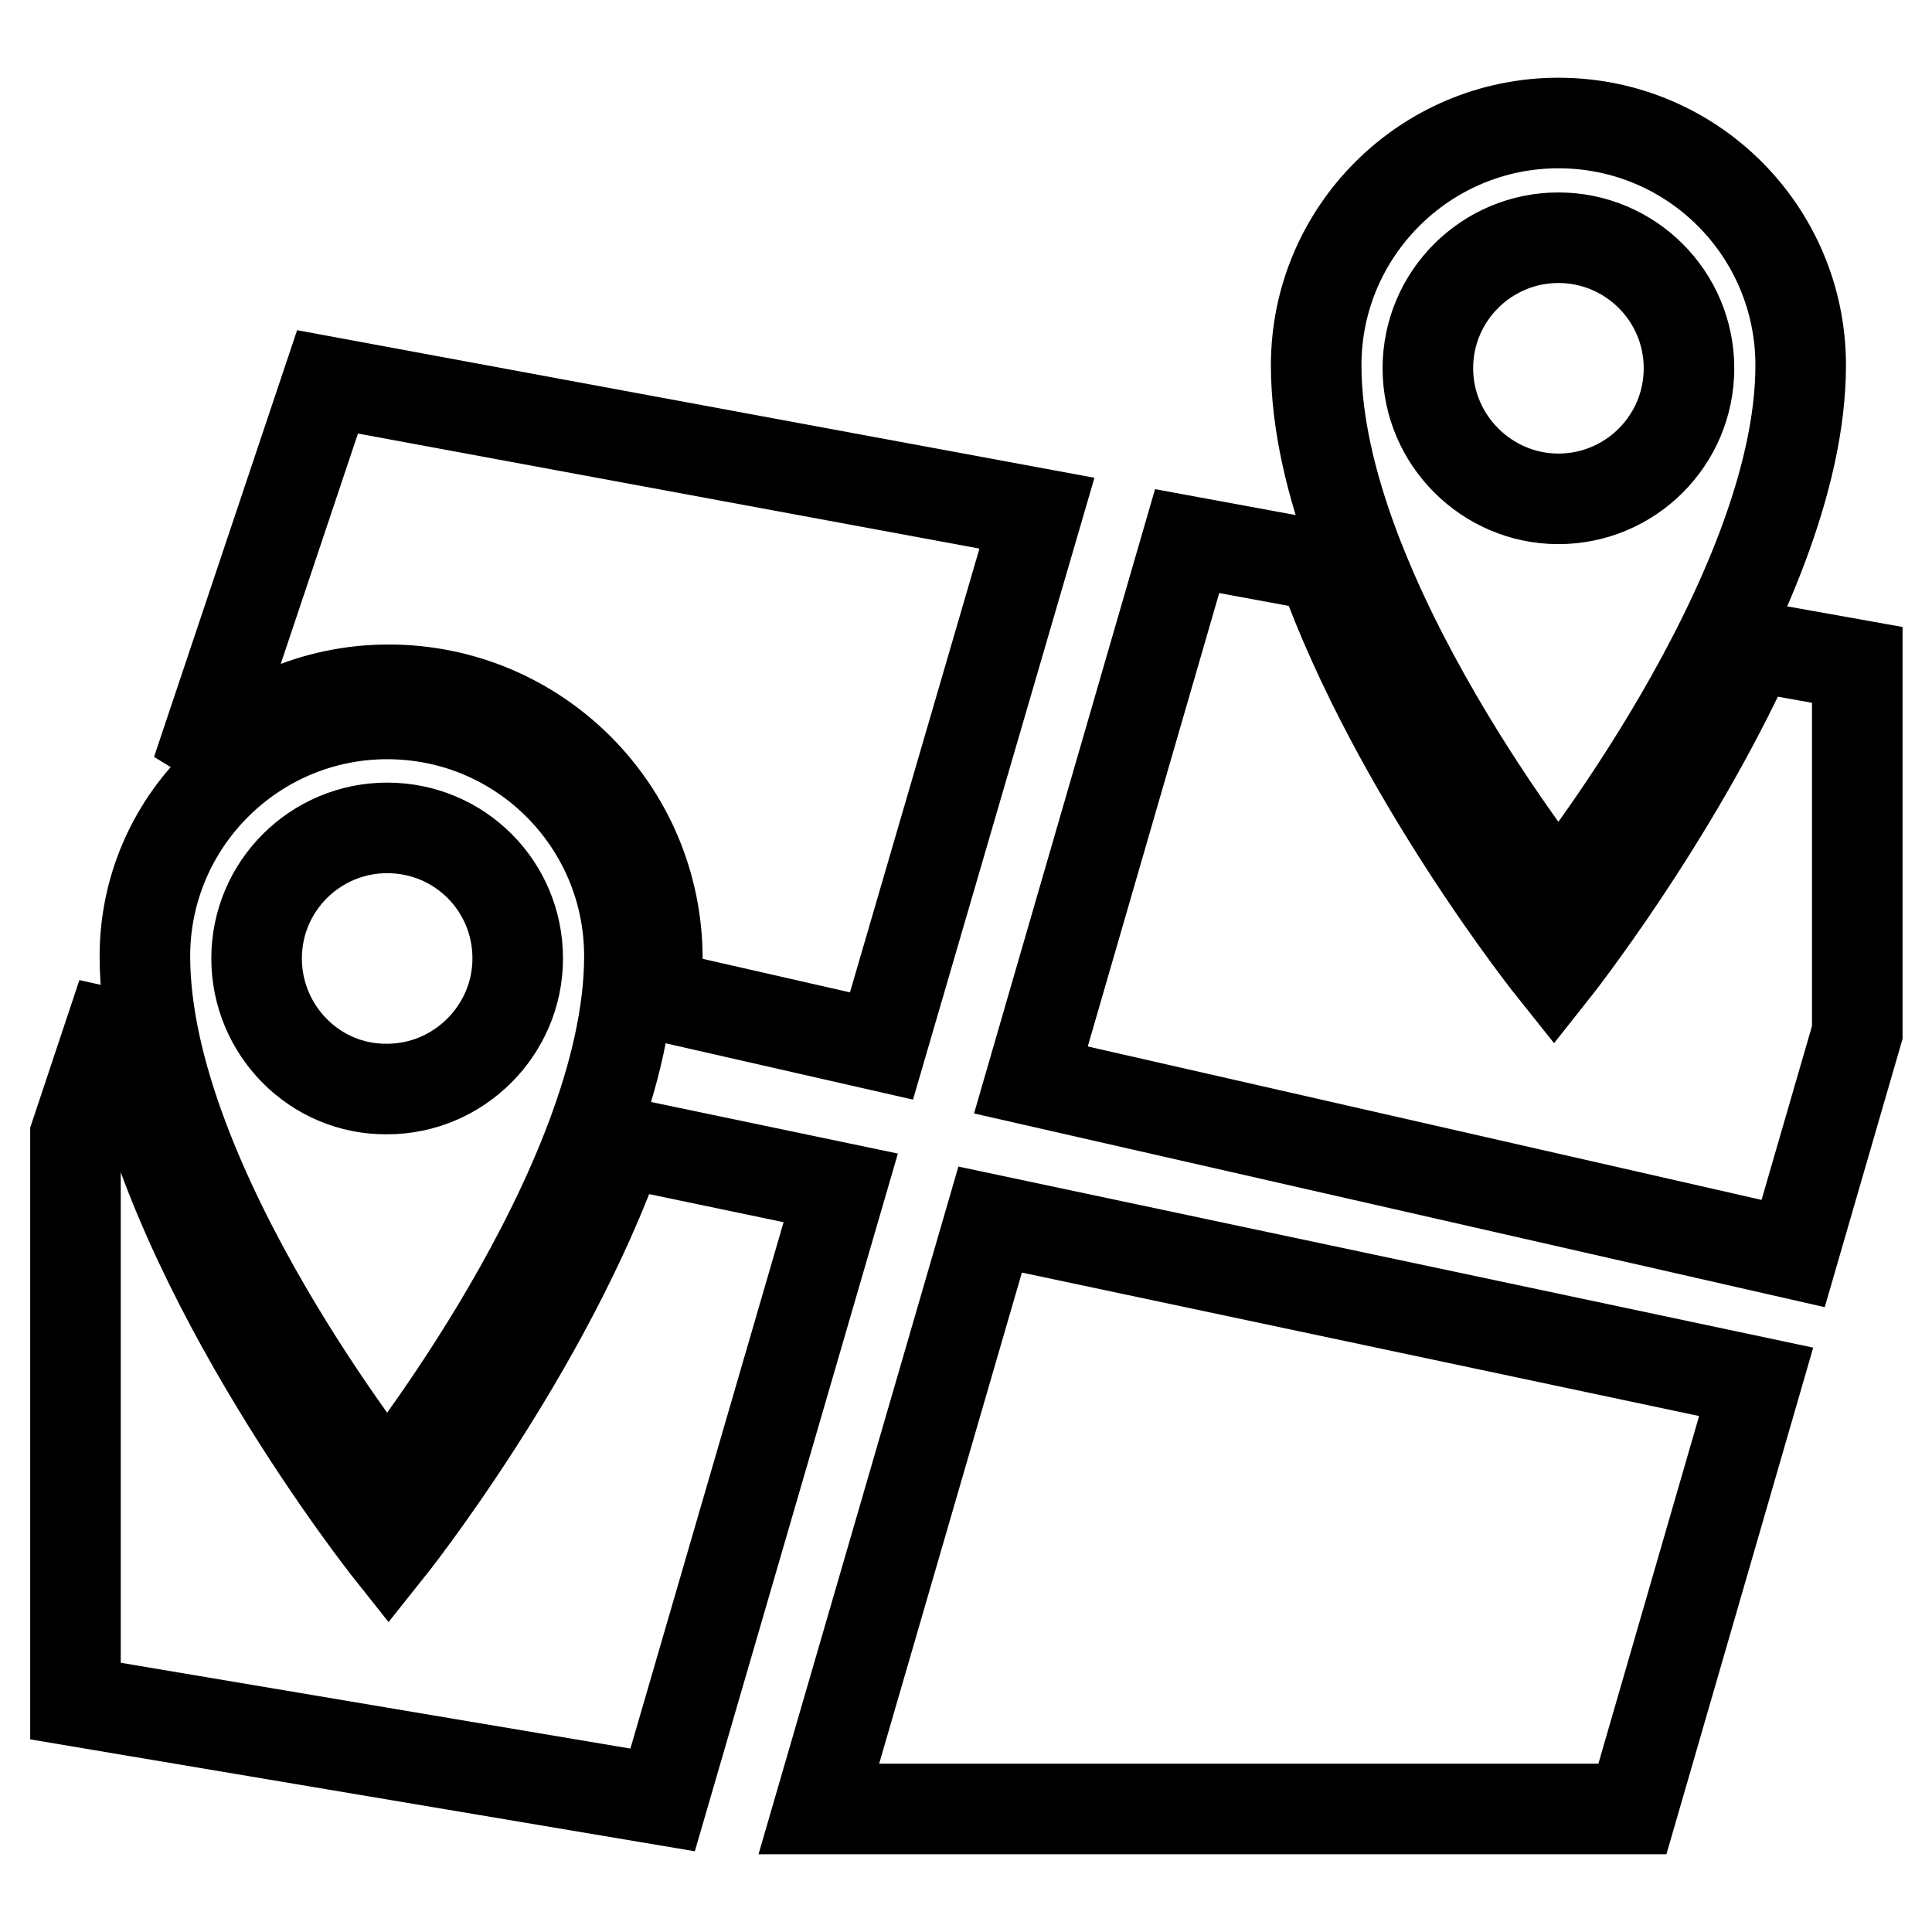
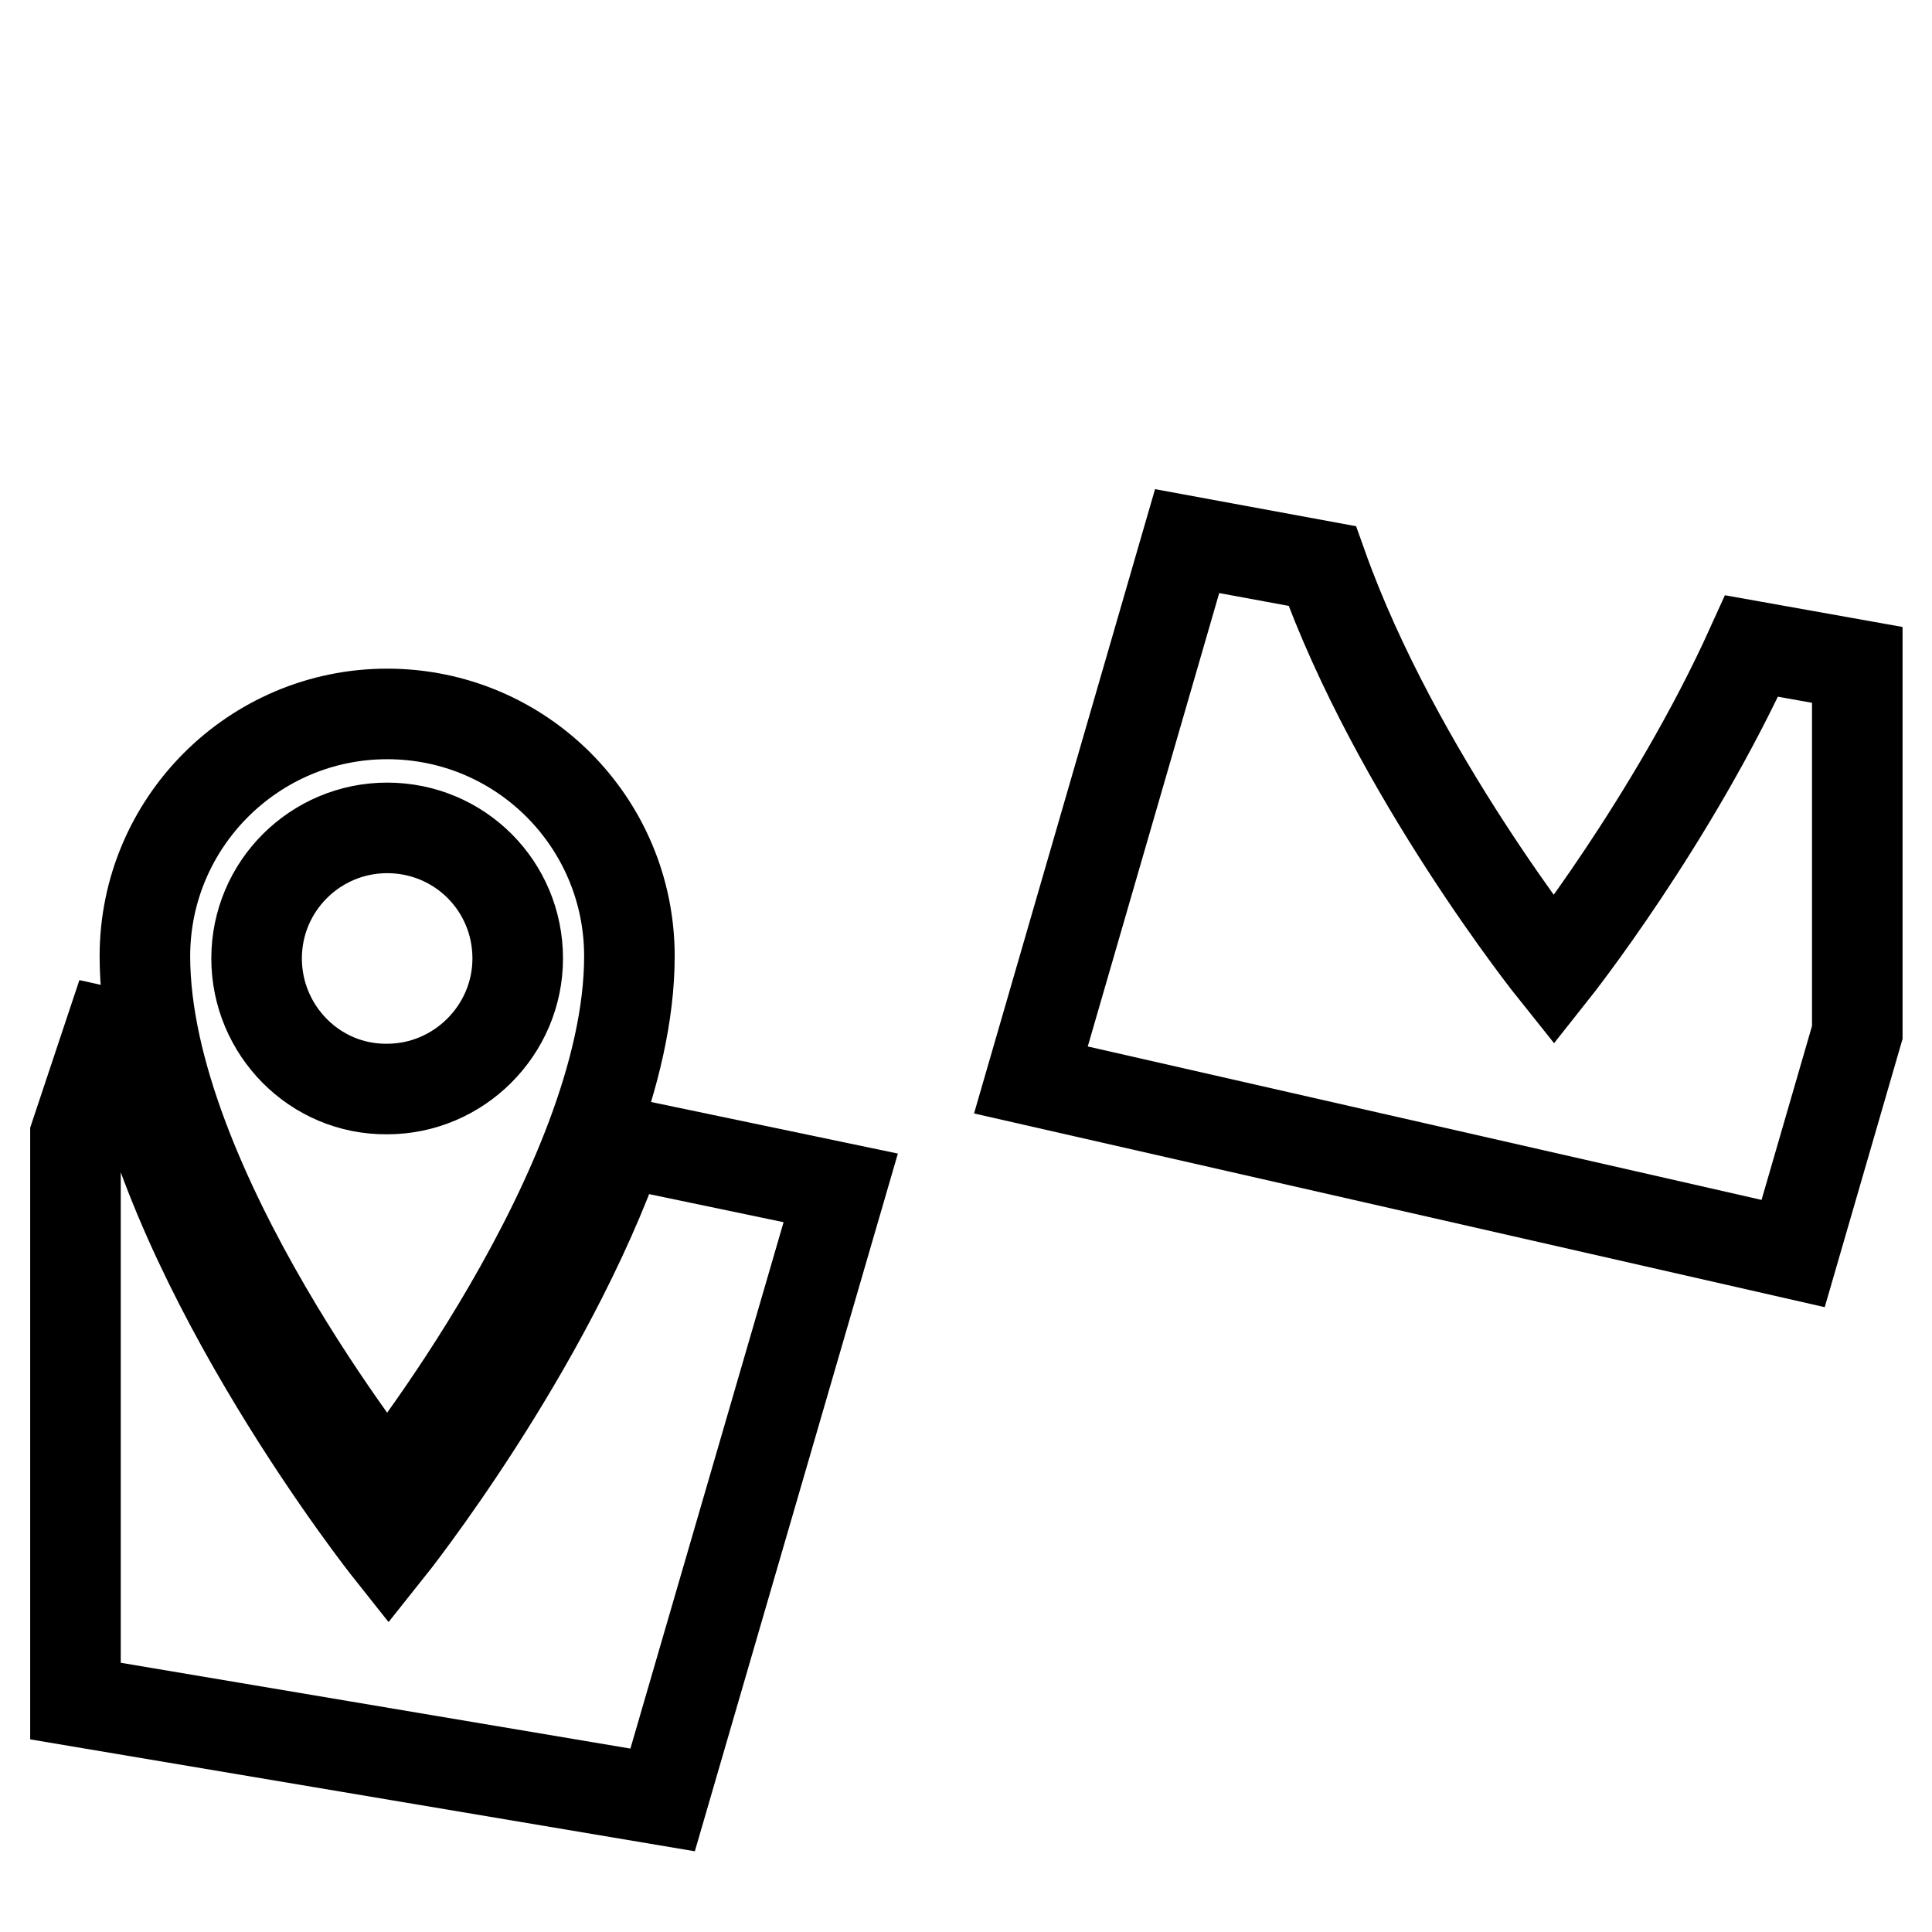
<svg xmlns="http://www.w3.org/2000/svg" version="1.1" x="0px" y="0px" viewBox="0 0 256 256" enable-background="new 0 0 256 256" xml:space="preserve">
  <g>
    <g>
-       <path stroke-width="12" fill-opacity="0" stroke="#000000" d="M108.5,239.7h107.8l16.4-56.6l-101.5-21.5L108.5,239.7z" />
      <path stroke-width="12" fill-opacity="0" stroke="#000000" d="M82.2,151.3c-9.7,27.7-30.7,54-30.7,54S23,169.4,17.2,137.5l-2.7-0.6L10,150.4v75l77.8,13.1l23.6-81.1L82.2,151.3z" />
-       <path stroke-width="12" fill-opacity="0" stroke="#000000" d="M87.1,127c0,1.5-0.4,3.2-0.6,4.7l30.3,6.9L137.4,68l-94-17.4l-17.3,51.6c6.5-6.6,15.4-10.8,25.4-10.8C71.2,91.4,87.1,107.4,87.1,127z" />
      <path stroke-width="12" fill-opacity="0" stroke="#000000" d="M232.1,85.6c-10.5,23.2-26.2,43-26.2,43S185,102.5,175.2,75l-17.9-3.3l-20.7,71.4l101,23l8.5-29.3V88.1L232.1,85.6z" />
-       <path stroke-width="12" fill-opacity="0" stroke="#000000" d="M238.6,48.4c0-17.7-14.3-32.1-32.1-32.1c-17.7,0-32.1,14.4-32.1,32.1c0,30.7,32.1,70.5,32.1,70.5S238.6,79,238.6,48.4z M189.2,48.8c0-9.6,7.8-17.3,17.3-17.3s17.3,7.7,17.3,17.3s-7.8,17.3-17.3,17.3S189.2,58.3,189.2,48.8z" />
      <path stroke-width="12" fill-opacity="0" stroke="#000000" d="M83.4,126.7c0-17.7-14.3-32.1-32.1-32.1c-17.7,0-32.1,14.4-32.1,32.1c0,30.6,32.1,70.5,32.1,70.5S83.4,157.3,83.4,126.7z M34,127c0-9.6,7.8-17.3,17.3-17.3c9.6,0,17.3,7.7,17.3,17.3c0,9.5-7.8,17.3-17.3,17.3C41.7,144.4,34,136.5,34,127z" />
    </g>
  </g>
</svg>